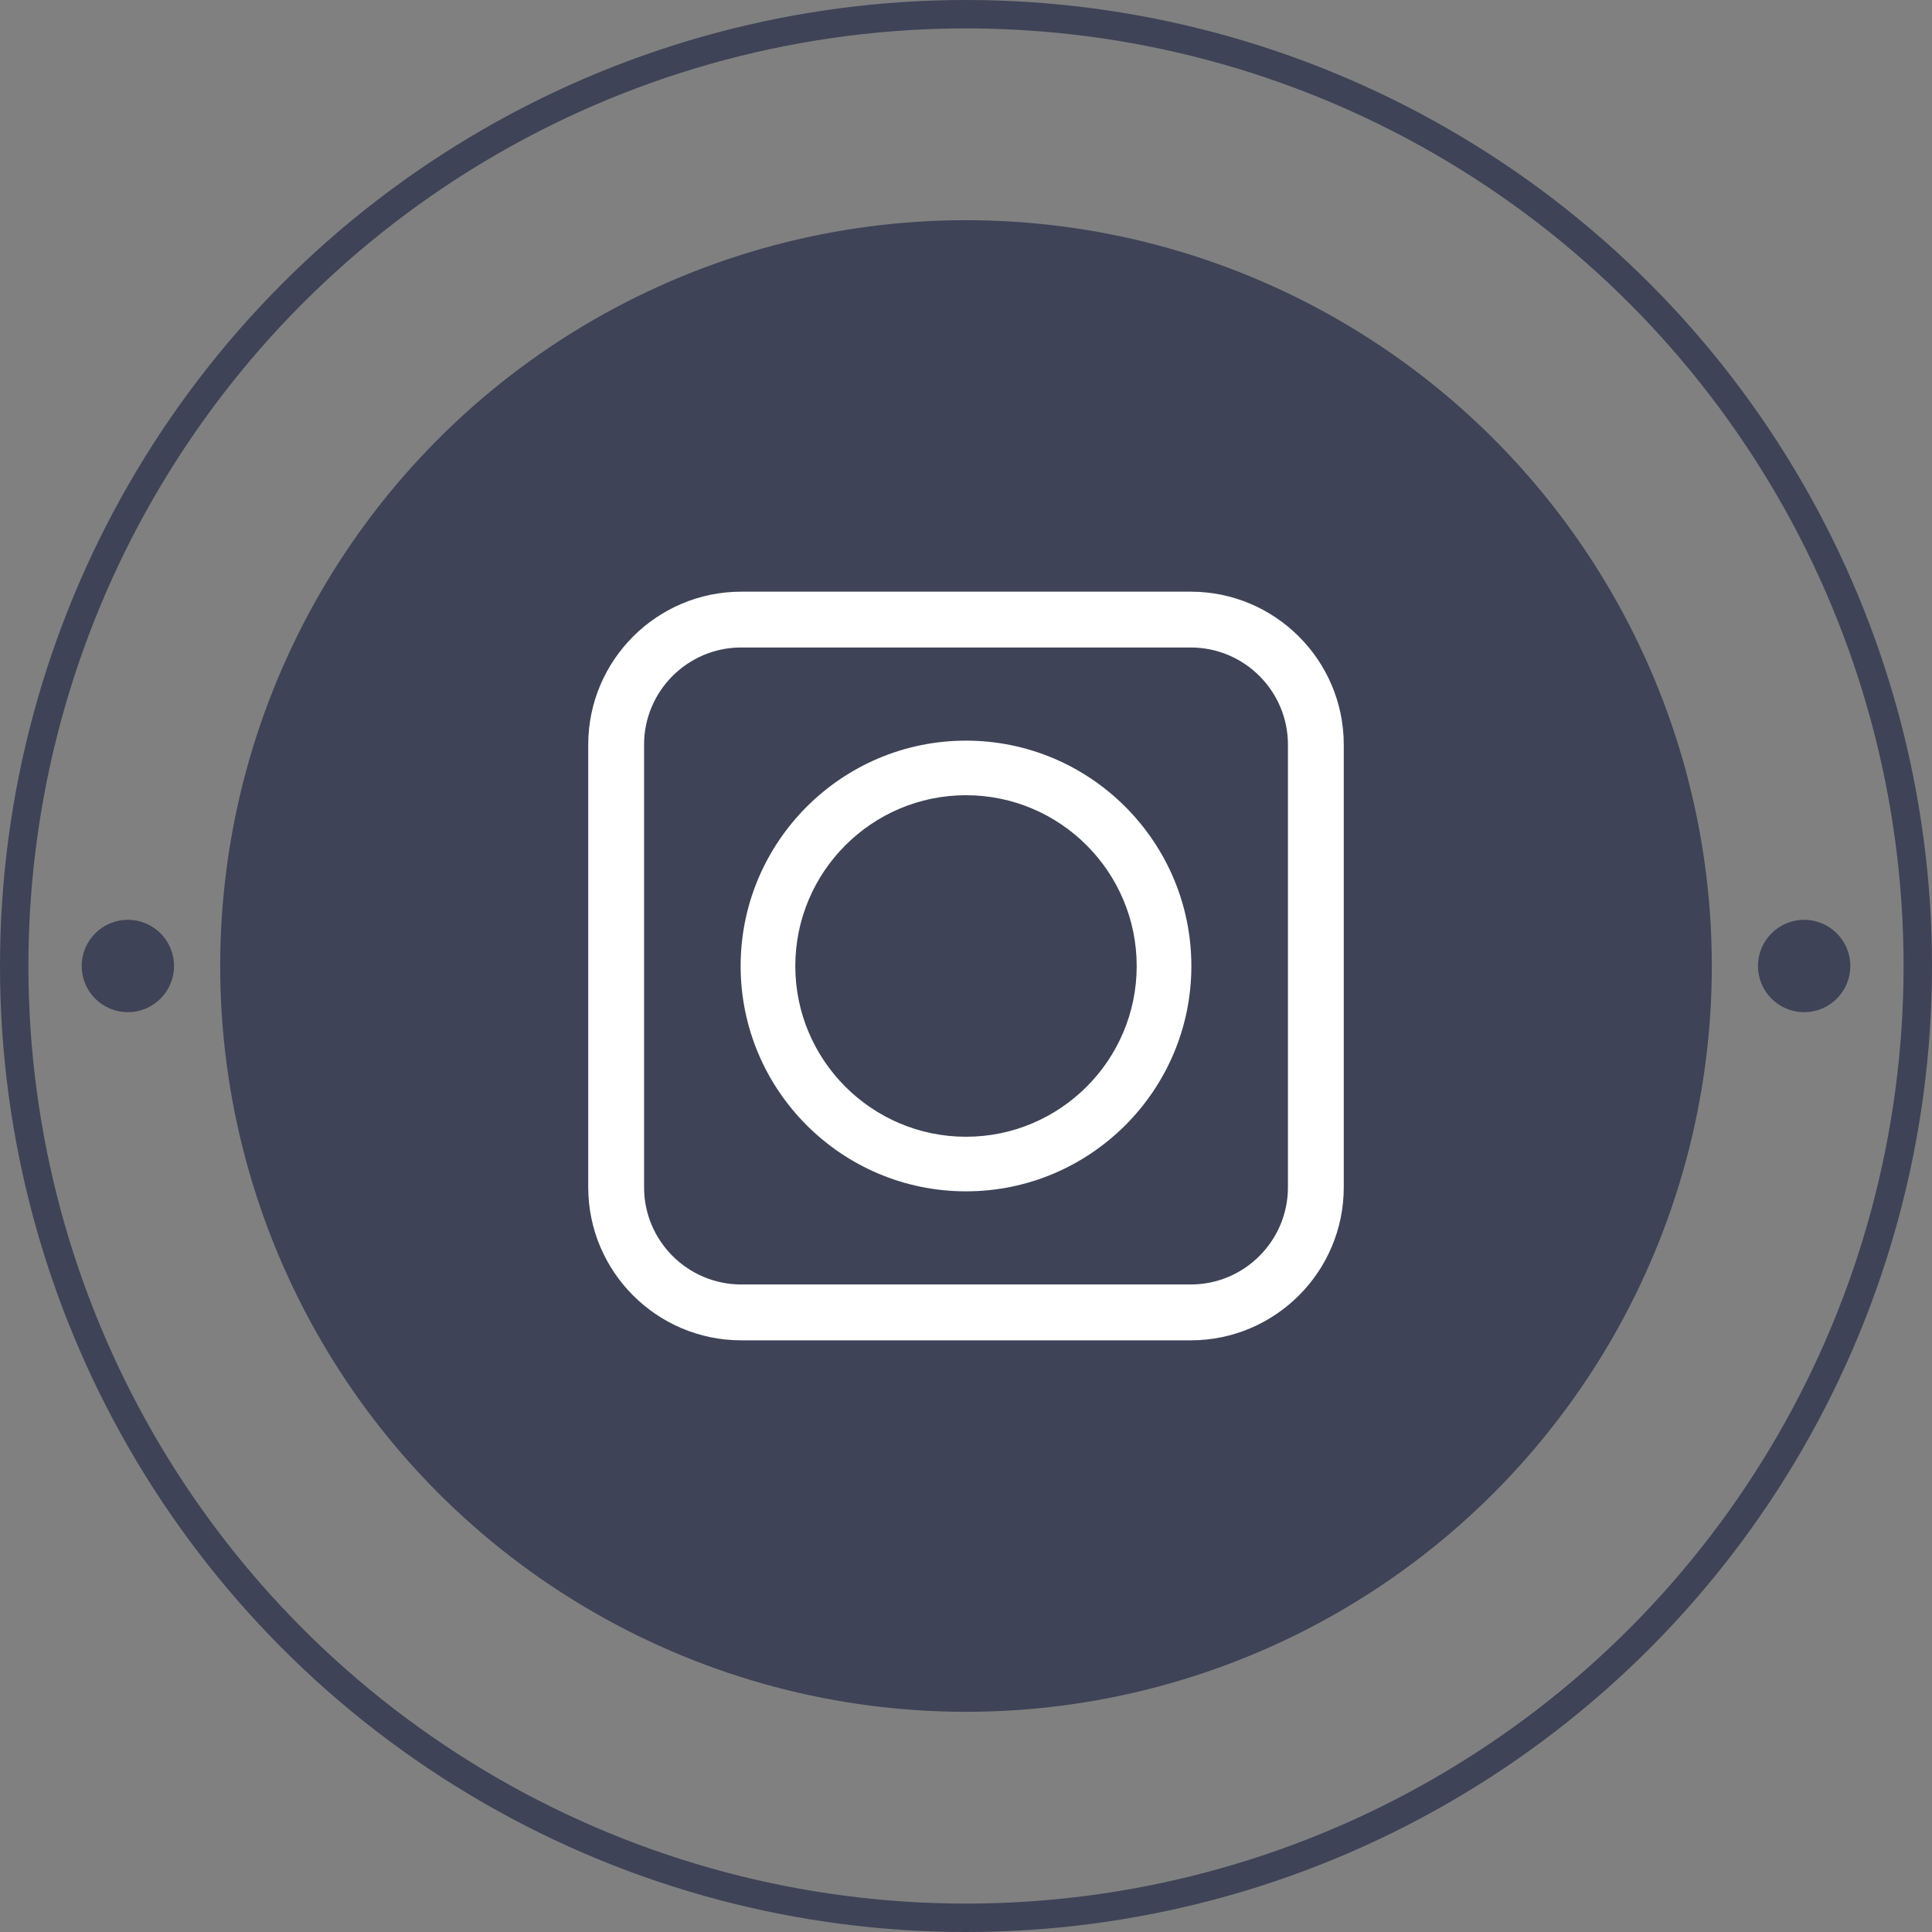
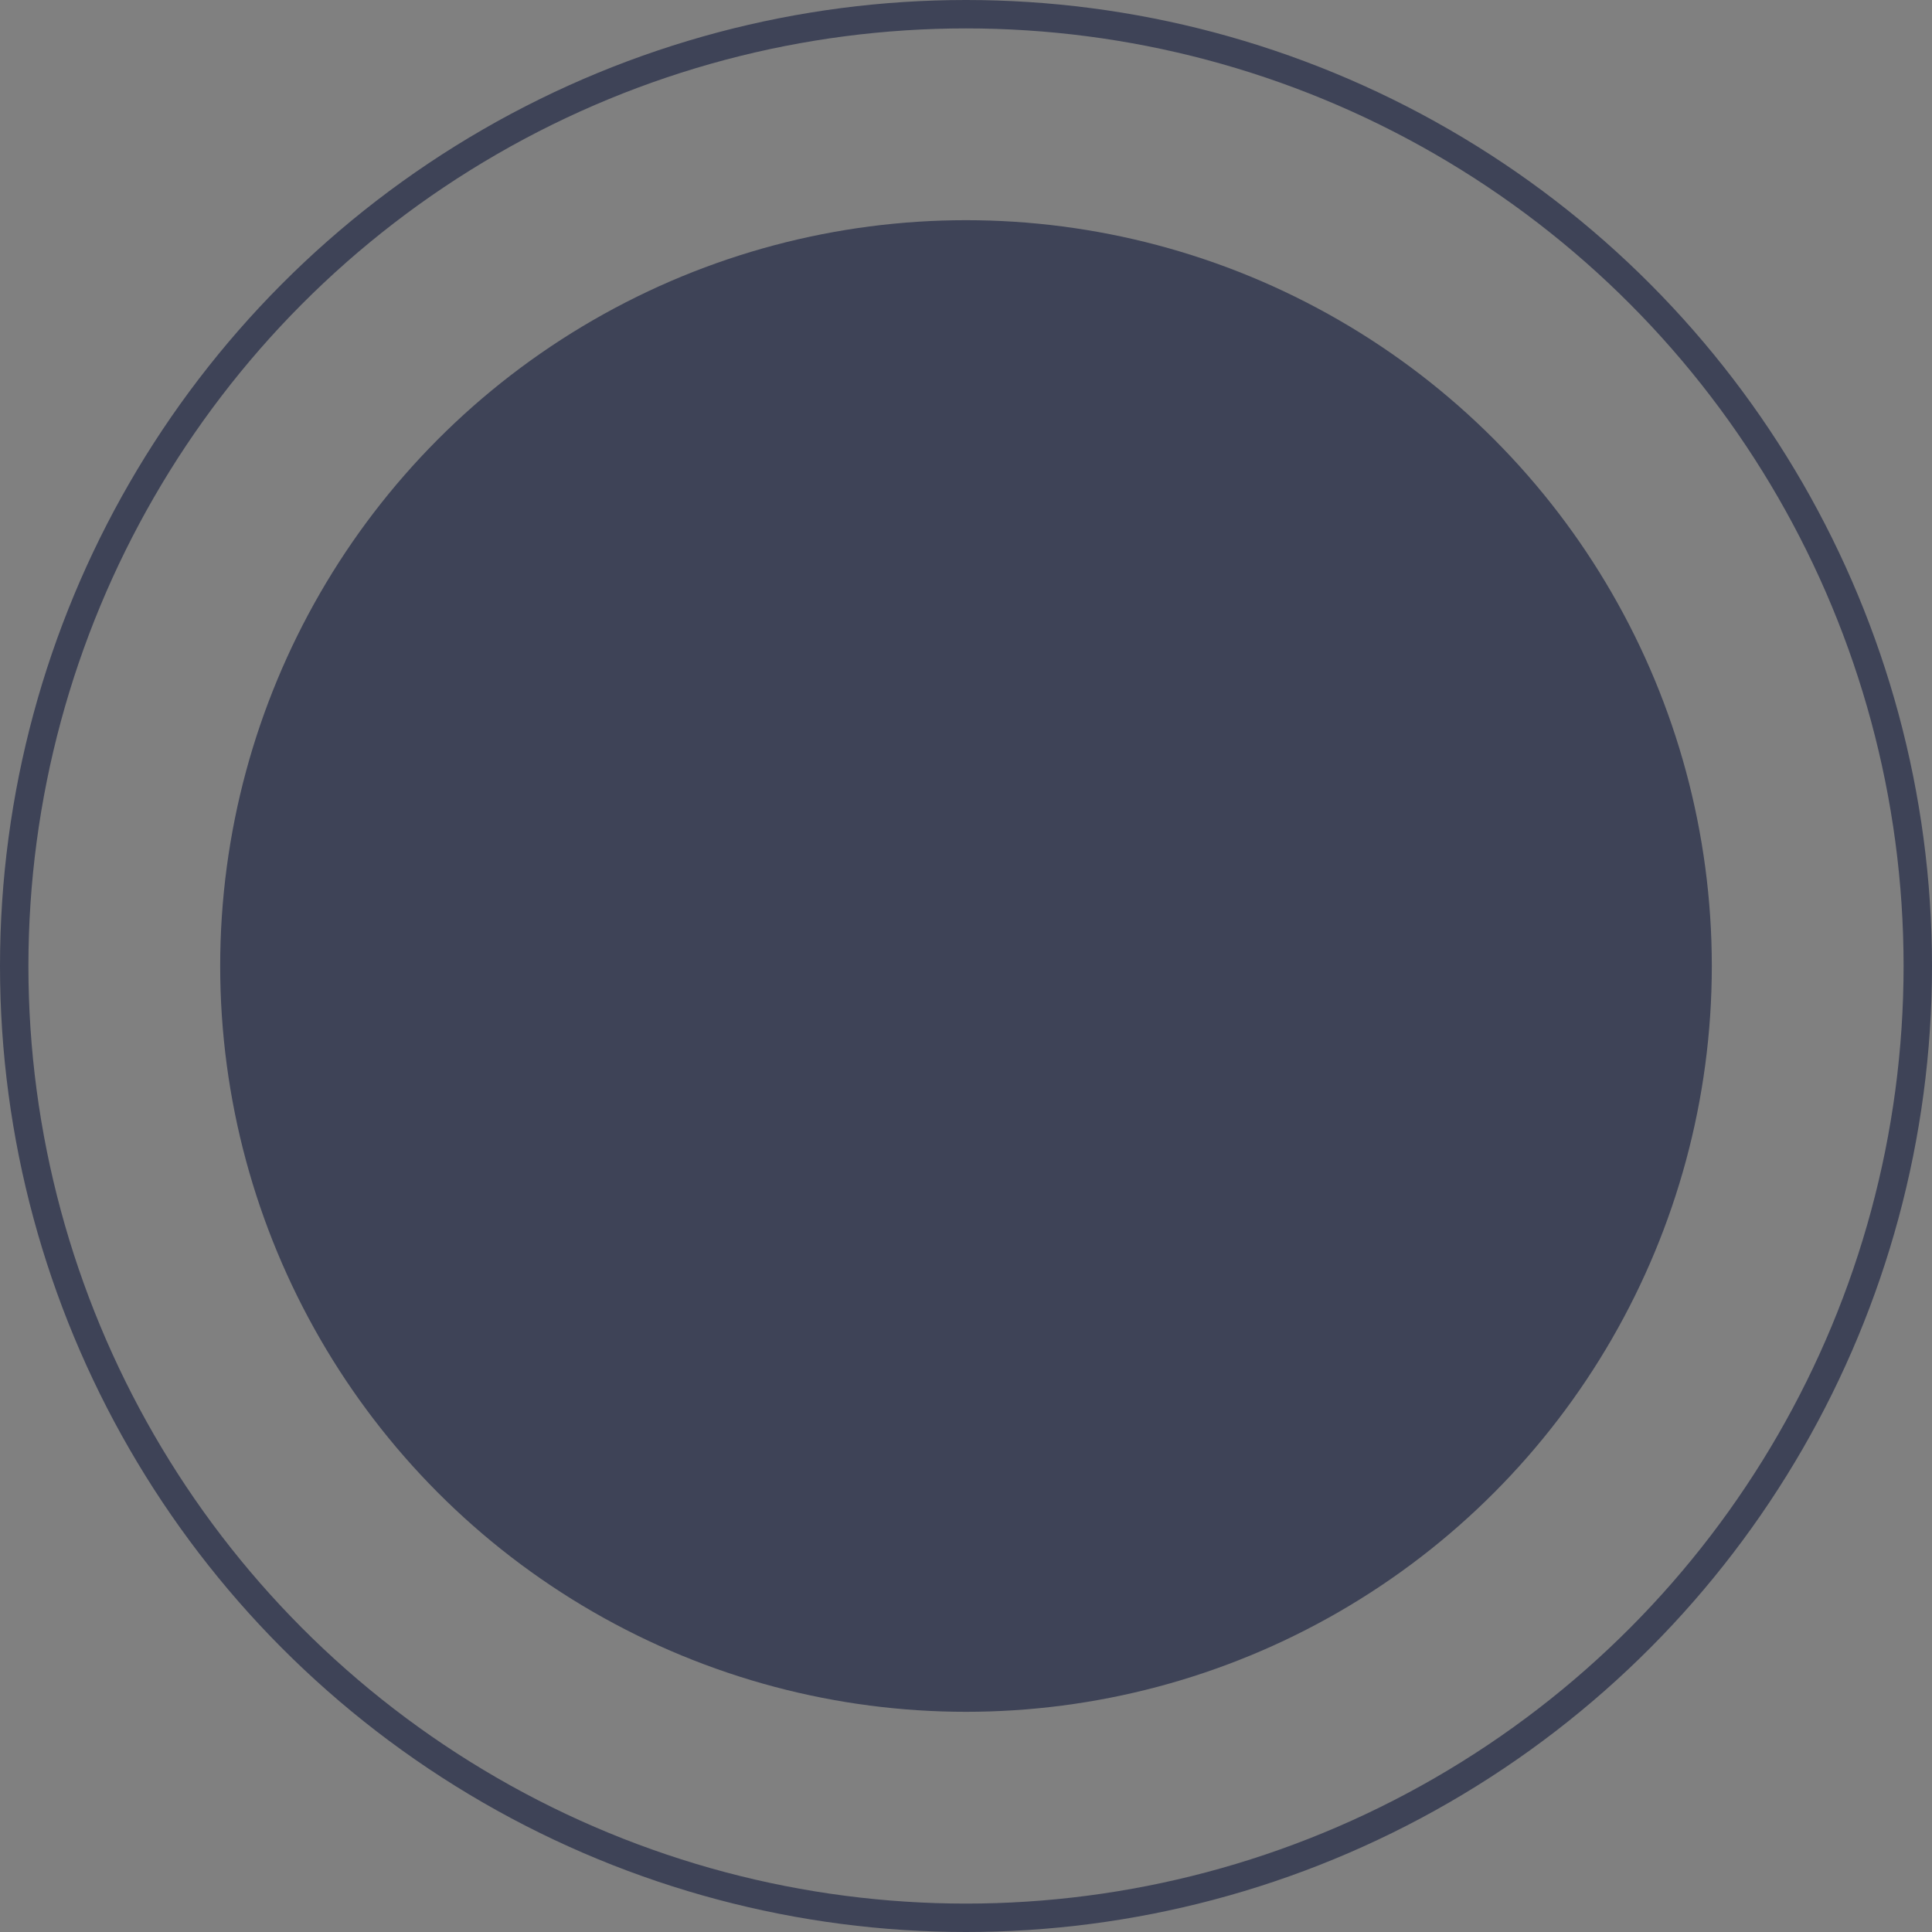
<svg xmlns="http://www.w3.org/2000/svg" version="1.1" x="0px" y="0px" width="68px" height="68px" viewBox="0 0 68 68" style="enable-background:new 0 0 68 68;" xml:space="preserve">
  <rect x="0" y="0" width="68" height="68" fill="#808080" stroke="none" />
  <style type="text/css">
	.st0{fill:#3E4357;}
	.st1{fill:none;stroke:#3E4357;stroke-miterlimit:10;}
	.st2{fill:#FFFFFF;stroke:#FFFFFF;stroke-width:1.073;stroke-miterlimit:10;}
	.st3{fill:#FFFFFF;}
</style>
  <defs>
</defs>
  <g>
    <g>
      <circle class="st0" cx="34" cy="34" r="26.25" />
      <circle class="st1" cx="34" cy="34" r="33.5" />
      <g>
-         <circle class="st0" cx="63.5" cy="34" r="1.625" />
-         <circle class="st0" cx="4.5" cy="34" r="1.625" />
-       </g>
+         </g>
    </g>
    <g>
-       <path class="st2" d="M27.643,44.775L27.643,44.775L27.643,44.775L27.643,44.775z M40.357,22.26L40.357,22.26L40.357,22.26    L40.357,22.26z" />
+       <path class="st2" d="M27.643,44.775L27.643,44.775L27.643,44.775z M40.357,22.26L40.357,22.26L40.357,22.26    L40.357,22.26z" />
      <g>
-         <path class="st3" d="M34,41.931c4.374,0,7.932-3.557,7.932-7.929c0-4.375-3.559-7.934-7.932-7.934     c-4.374,0-7.932,3.559-7.932,7.934C26.068,38.374,29.626,41.931,34,41.931z M27.992,34.002c0-3.316,2.695-6.013,6.008-6.013     s6.008,2.697,6.008,6.013c0,3.313-2.695,6.008-6.008,6.008S27.992,37.315,27.992,34.002z" />
-       </g>
-       <path class="st3" d="M41.911,47.175H26.089c-2.969,0-5.385-2.416-5.385-5.385V26.21c0-2.97,2.416-5.385,5.385-5.385h15.822    c2.969,0,5.385,2.416,5.385,5.385v15.58C47.296,44.76,44.88,47.175,41.911,47.175z M26.089,22.789c-1.886,0-3.42,1.535-3.42,3.42    v15.58c0,1.886,1.535,3.42,3.42,3.42h15.822c1.886,0,3.42-1.535,3.42-3.42V26.21c0-1.886-1.534-3.42-3.42-3.42H26.089z" />
+         </g>
    </g>
  </g>
</svg>